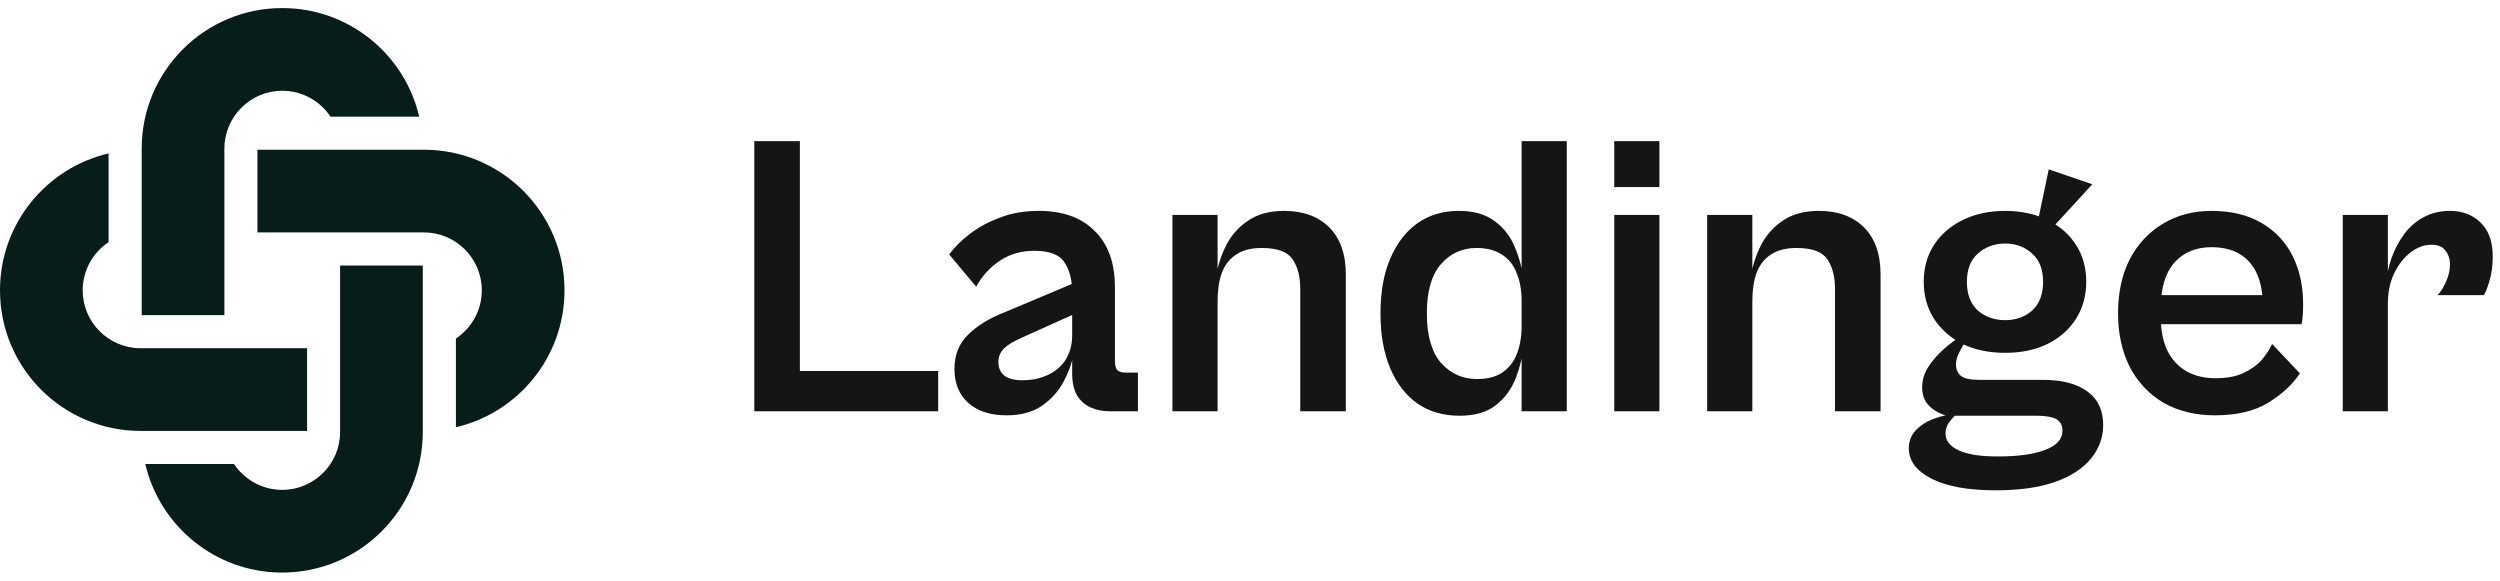
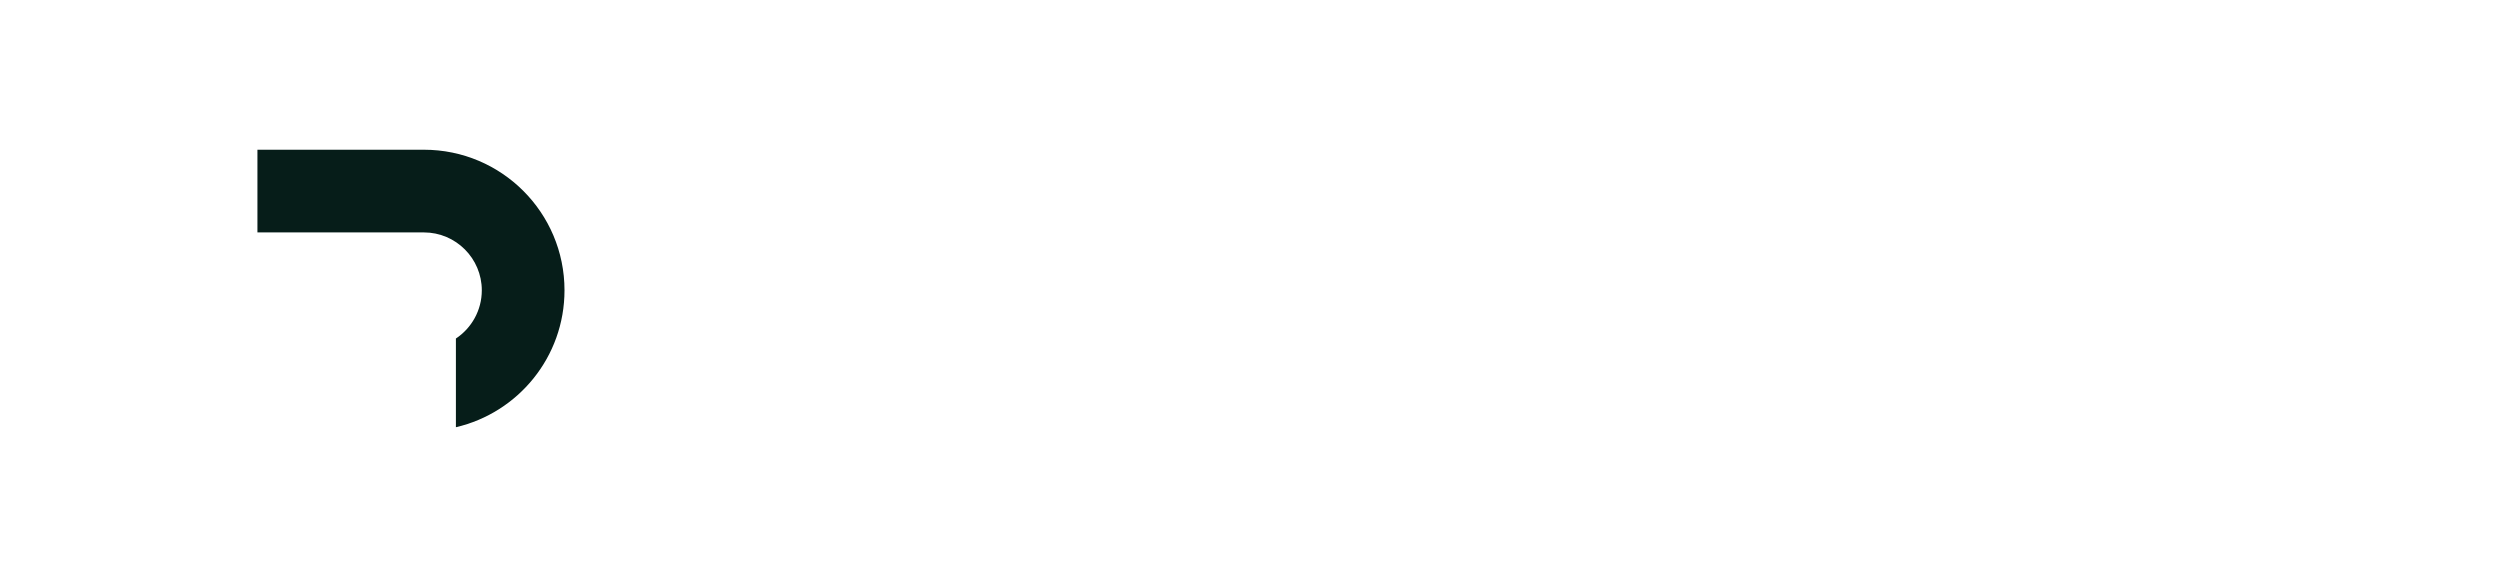
<svg xmlns="http://www.w3.org/2000/svg" width="155" height="36" viewBox="0 0 155 36" fill="none">
  <g clip-path="url(#clip0_297_2693)">
-     <path d="M8.785 19.538H13.912V19.494V9.216C13.912 7.237 15.522 5.627 17.501 5.627C18.747 5.627 19.847 6.266 20.491 7.233H25.99C25.093 3.375 21.633 0.5 17.501 0.5C12.687 0.5 8.785 4.402 8.785 9.216V19.538Z" fill="#061D19" />
-     <path d="M19.038 26.717V21.59H8.716C6.737 21.59 5.127 19.98 5.127 18.001C5.127 16.755 5.766 15.655 6.733 15.011V9.512C2.875 10.409 0 13.869 0 18.001C0 22.814 3.902 26.717 8.716 26.717H19.038Z" fill="#061D19" />
-     <path d="M26.213 16.461H21.086V26.783C21.086 28.762 19.476 30.372 17.497 30.372C16.251 30.372 15.151 29.733 14.507 28.766H9.008C9.905 32.624 13.365 35.499 17.497 35.499C22.311 35.499 26.213 31.597 26.213 26.783V16.461Z" fill="#061D19" />
    <path d="M26.283 9.283H15.961V14.41H26.283C28.262 14.41 29.872 16.02 29.872 17.999C29.872 19.245 29.233 20.345 28.266 20.989V26.488C32.124 25.591 34.999 22.131 34.999 17.999C34.999 13.185 31.097 9.283 26.283 9.283Z" fill="#061D19" />
  </g>
-   <path d="M49.592 25.5H46.767V8.75H49.592V25.5ZM58.167 25.5H47.717V23H58.167V25.5ZM70.55 25.5H68.8C68.383 25.5 68 25.425 67.65 25.275C67.3 25.125 67.016 24.883 66.8 24.55C66.583 24.2 66.475 23.733 66.475 23.15V18.5V18.125C66.475 17.358 66.316 16.742 66 16.275C65.7 15.792 65.075 15.55 64.125 15.55C63.308 15.55 62.591 15.758 61.975 16.175C61.358 16.592 60.875 17.125 60.525 17.775L58.85 15.775C59.166 15.342 59.583 14.925 60.1 14.525C60.633 14.108 61.258 13.767 61.975 13.5C62.691 13.217 63.5 13.075 64.4 13.075C65.9 13.075 67.058 13.492 67.875 14.325C68.708 15.142 69.125 16.3 69.125 17.8V22.375C69.125 22.642 69.175 22.833 69.275 22.95C69.391 23.05 69.558 23.1 69.775 23.1H70.55V25.5ZM62.4 25.75C61.4 25.75 60.608 25.492 60.025 24.975C59.458 24.458 59.175 23.758 59.175 22.875C59.175 22.008 59.458 21.3 60.025 20.75C60.591 20.183 61.375 19.708 62.375 19.325L66.825 17.45L67.15 19.225L63.375 20.925C62.841 21.158 62.458 21.392 62.225 21.625C62.008 21.858 61.9 22.133 61.9 22.45C61.9 22.8 62.016 23.075 62.25 23.275C62.5 23.475 62.883 23.575 63.4 23.575C63.866 23.575 64.283 23.508 64.65 23.375C65.033 23.242 65.358 23.058 65.625 22.825C65.908 22.575 66.116 22.283 66.25 21.95C66.4 21.617 66.475 21.242 66.475 20.825L66.55 22C66.45 22.55 66.241 23.117 65.925 23.7C65.608 24.283 65.158 24.775 64.575 25.175C64.008 25.558 63.283 25.75 62.4 25.75ZM83.441 25.5H80.616V17.9C80.616 17.15 80.457 16.542 80.141 16.075C79.824 15.608 79.191 15.375 78.241 15.375C77.558 15.375 77.016 15.517 76.616 15.8C76.216 16.067 75.924 16.45 75.741 16.95C75.574 17.433 75.491 18.008 75.491 18.675L75.341 17.525C75.424 16.775 75.624 16.058 75.941 15.375C76.257 14.692 76.716 14.142 77.316 13.725C77.916 13.292 78.683 13.075 79.616 13.075C80.799 13.075 81.733 13.417 82.416 14.1C83.099 14.783 83.441 15.758 83.441 17.025V25.5ZM75.491 25.5H72.691V13.325H75.491V25.5ZM90.49 25.775C89.49 25.775 88.623 25.525 87.89 25.025C87.157 24.508 86.59 23.775 86.19 22.825C85.79 21.875 85.59 20.742 85.59 19.425C85.59 18.108 85.79 16.983 86.19 16.05C86.59 15.1 87.148 14.367 87.865 13.85C88.598 13.333 89.457 13.075 90.44 13.075C91.373 13.075 92.123 13.292 92.69 13.725C93.257 14.142 93.673 14.692 93.94 15.375C94.223 16.058 94.407 16.775 94.49 17.525L94.34 18.675C94.34 18.008 94.24 17.433 94.04 16.95C93.857 16.45 93.557 16.067 93.14 15.8C92.723 15.517 92.19 15.375 91.54 15.375C90.657 15.375 89.923 15.708 89.34 16.375C88.757 17.042 88.465 18.058 88.465 19.425C88.465 20.792 88.757 21.817 89.34 22.5C89.94 23.167 90.682 23.5 91.565 23.5C92.215 23.5 92.74 23.367 93.14 23.1C93.557 22.817 93.857 22.433 94.04 21.95C94.24 21.45 94.34 20.867 94.34 20.2L94.49 21.325C94.407 22.075 94.232 22.792 93.965 23.475C93.698 24.142 93.29 24.692 92.74 25.125C92.19 25.558 91.44 25.775 90.49 25.775ZM97.14 25.5H94.34V8.75H97.14V25.5ZM102.883 11.6H100.083V8.75H102.883V11.6ZM102.883 25.5H100.083V13.325H102.883V25.5ZM116.595 25.5H113.77V17.9C113.77 17.15 113.612 16.542 113.295 16.075C112.978 15.608 112.345 15.375 111.395 15.375C110.712 15.375 110.17 15.517 109.77 15.8C109.37 16.067 109.078 16.45 108.895 16.95C108.728 17.433 108.645 18.008 108.645 18.675L108.495 17.525C108.578 16.775 108.778 16.058 109.095 15.375C109.412 14.692 109.87 14.142 110.47 13.725C111.07 13.292 111.837 13.075 112.77 13.075C113.953 13.075 114.887 13.417 115.57 14.1C116.253 14.783 116.595 15.758 116.595 17.025V25.5ZM108.645 25.5H105.845V13.325H108.645V25.5ZM123.722 30.4C122.022 30.4 120.697 30.158 119.747 29.675C118.814 29.192 118.347 28.567 118.347 27.8C118.347 27.417 118.456 27.083 118.672 26.8C118.889 26.533 119.172 26.308 119.522 26.125C119.872 25.958 120.239 25.833 120.622 25.75C120.189 25.617 119.839 25.408 119.572 25.125C119.306 24.842 119.172 24.467 119.172 24C119.172 23.633 119.264 23.275 119.447 22.925C119.647 22.575 119.914 22.233 120.247 21.9C120.581 21.567 120.956 21.258 121.372 20.975L121.872 21.175C121.739 21.358 121.606 21.583 121.472 21.85C121.339 22.1 121.272 22.35 121.272 22.6C121.272 22.9 121.372 23.133 121.572 23.3C121.772 23.467 122.156 23.55 122.722 23.55H126.647C127.847 23.55 128.772 23.792 129.422 24.275C130.072 24.742 130.397 25.433 130.397 26.35C130.397 27.117 130.147 27.808 129.647 28.425C129.147 29.042 128.406 29.525 127.422 29.875C126.439 30.225 125.206 30.4 123.722 30.4ZM123.847 28.3C125.164 28.3 126.164 28.158 126.847 27.875C127.531 27.608 127.872 27.217 127.872 26.7C127.872 26.367 127.739 26.125 127.472 25.975C127.206 25.842 126.806 25.775 126.272 25.775H121.197C121.064 25.908 120.931 26.067 120.797 26.25C120.681 26.45 120.622 26.658 120.622 26.875C120.622 27.308 120.881 27.65 121.397 27.9C121.931 28.167 122.747 28.3 123.847 28.3ZM124.322 21.875C123.322 21.875 122.439 21.692 121.672 21.325C120.922 20.942 120.331 20.417 119.897 19.75C119.481 19.083 119.272 18.325 119.272 17.475C119.272 16.608 119.481 15.85 119.897 15.2C120.331 14.533 120.922 14.017 121.672 13.65C122.439 13.267 123.322 13.075 124.322 13.075C125.322 13.075 126.197 13.267 126.947 13.65C127.714 14.017 128.306 14.533 128.722 15.2C129.139 15.85 129.347 16.608 129.347 17.475C129.347 18.325 129.139 19.083 128.722 19.75C128.306 20.417 127.714 20.942 126.947 21.325C126.197 21.692 125.322 21.875 124.322 21.875ZM124.322 19.85C124.989 19.85 125.547 19.65 125.997 19.25C126.447 18.833 126.672 18.242 126.672 17.475C126.672 16.708 126.447 16.125 125.997 15.725C125.547 15.308 124.989 15.1 124.322 15.1C123.656 15.1 123.089 15.308 122.622 15.725C122.172 16.125 121.947 16.708 121.947 17.475C121.947 18.242 122.172 18.833 122.622 19.25C123.089 19.65 123.656 19.85 124.322 19.85ZM129.722 11.425L127.222 14.15L126.372 13.6L127.022 10.5L129.722 11.425ZM137.319 25.75C136.119 25.75 135.061 25.492 134.144 24.975C133.244 24.442 132.544 23.7 132.044 22.75C131.561 21.783 131.319 20.675 131.319 19.425C131.319 18.142 131.561 17.025 132.044 16.075C132.544 15.125 133.228 14.392 134.094 13.875C134.978 13.342 135.986 13.075 137.119 13.075C138.336 13.075 139.369 13.325 140.219 13.825C141.069 14.325 141.711 15.008 142.144 15.875C142.578 16.742 142.794 17.742 142.794 18.875C142.794 19.108 142.786 19.342 142.769 19.575C142.753 19.792 142.728 19.967 142.694 20.1H133.369V18.3H140.844L140.294 18.95C140.294 17.767 140.019 16.867 139.469 16.25C138.919 15.633 138.136 15.325 137.119 15.325C136.153 15.325 135.386 15.642 134.819 16.275C134.253 16.908 133.969 17.85 133.969 19.1V19.65C133.969 20.467 134.103 21.158 134.369 21.725C134.653 22.292 135.053 22.725 135.569 23.025C136.086 23.308 136.678 23.45 137.344 23.45C138.061 23.45 138.644 23.342 139.094 23.125C139.561 22.908 139.936 22.642 140.219 22.325C140.503 21.992 140.719 21.658 140.869 21.325L142.594 23.15C142.144 23.833 141.486 24.442 140.619 24.975C139.769 25.492 138.669 25.75 137.319 25.75ZM148.049 25.5H145.249V13.325H148.049V25.5ZM148.049 18.8L147.899 17.675C147.966 17.108 148.091 16.55 148.274 16C148.474 15.45 148.733 14.958 149.049 14.525C149.383 14.075 149.783 13.725 150.249 13.475C150.733 13.208 151.283 13.075 151.899 13.075C152.666 13.075 153.299 13.317 153.799 13.8C154.299 14.283 154.549 14.983 154.549 15.9C154.549 16.467 154.483 16.967 154.349 17.4C154.233 17.817 154.116 18.117 153.999 18.3H151.124C151.324 18.1 151.499 17.825 151.649 17.475C151.816 17.108 151.899 16.75 151.899 16.4C151.899 16.067 151.808 15.783 151.624 15.55C151.458 15.3 151.166 15.175 150.749 15.175C150.283 15.175 149.841 15.342 149.424 15.675C149.024 15.992 148.691 16.425 148.424 16.975C148.174 17.525 148.049 18.133 148.049 18.8Z" fill="#161516" />
  <defs>
    <clipPath id="clip0_297_2693">
      <rect width="35" height="35" fill="white" transform="translate(0 0.5)" />
    </clipPath>
  </defs>
</svg>